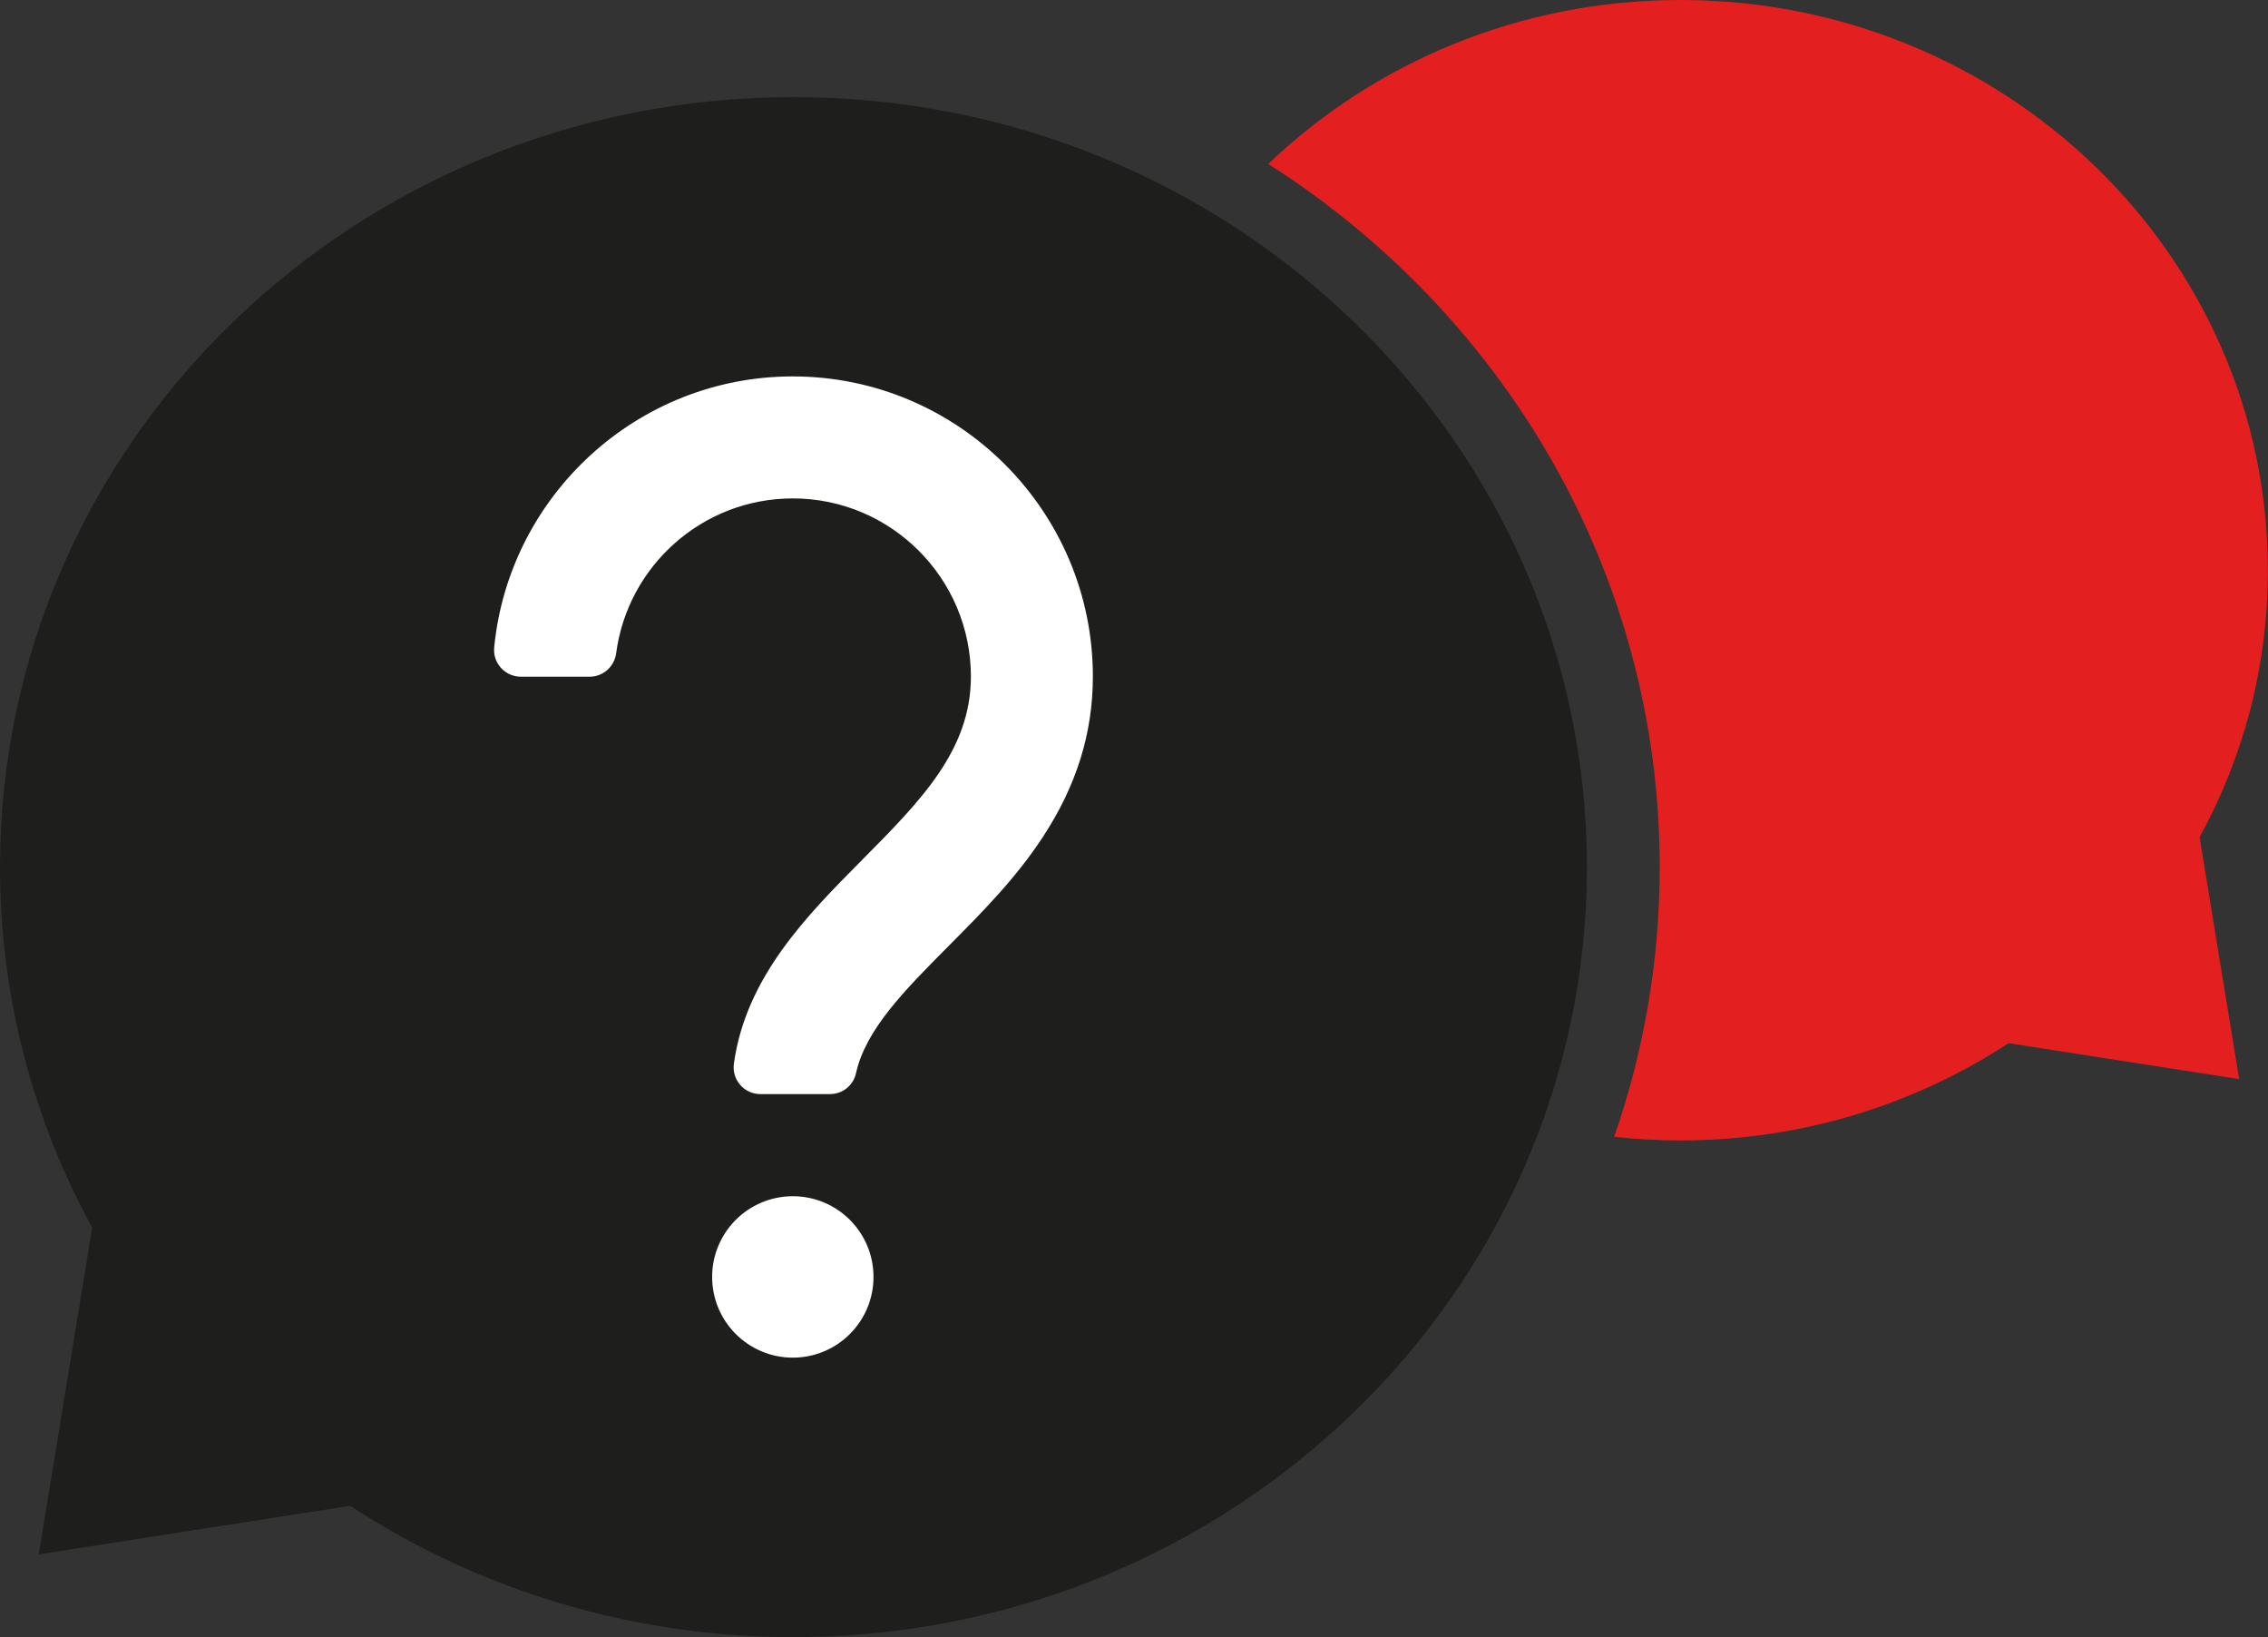
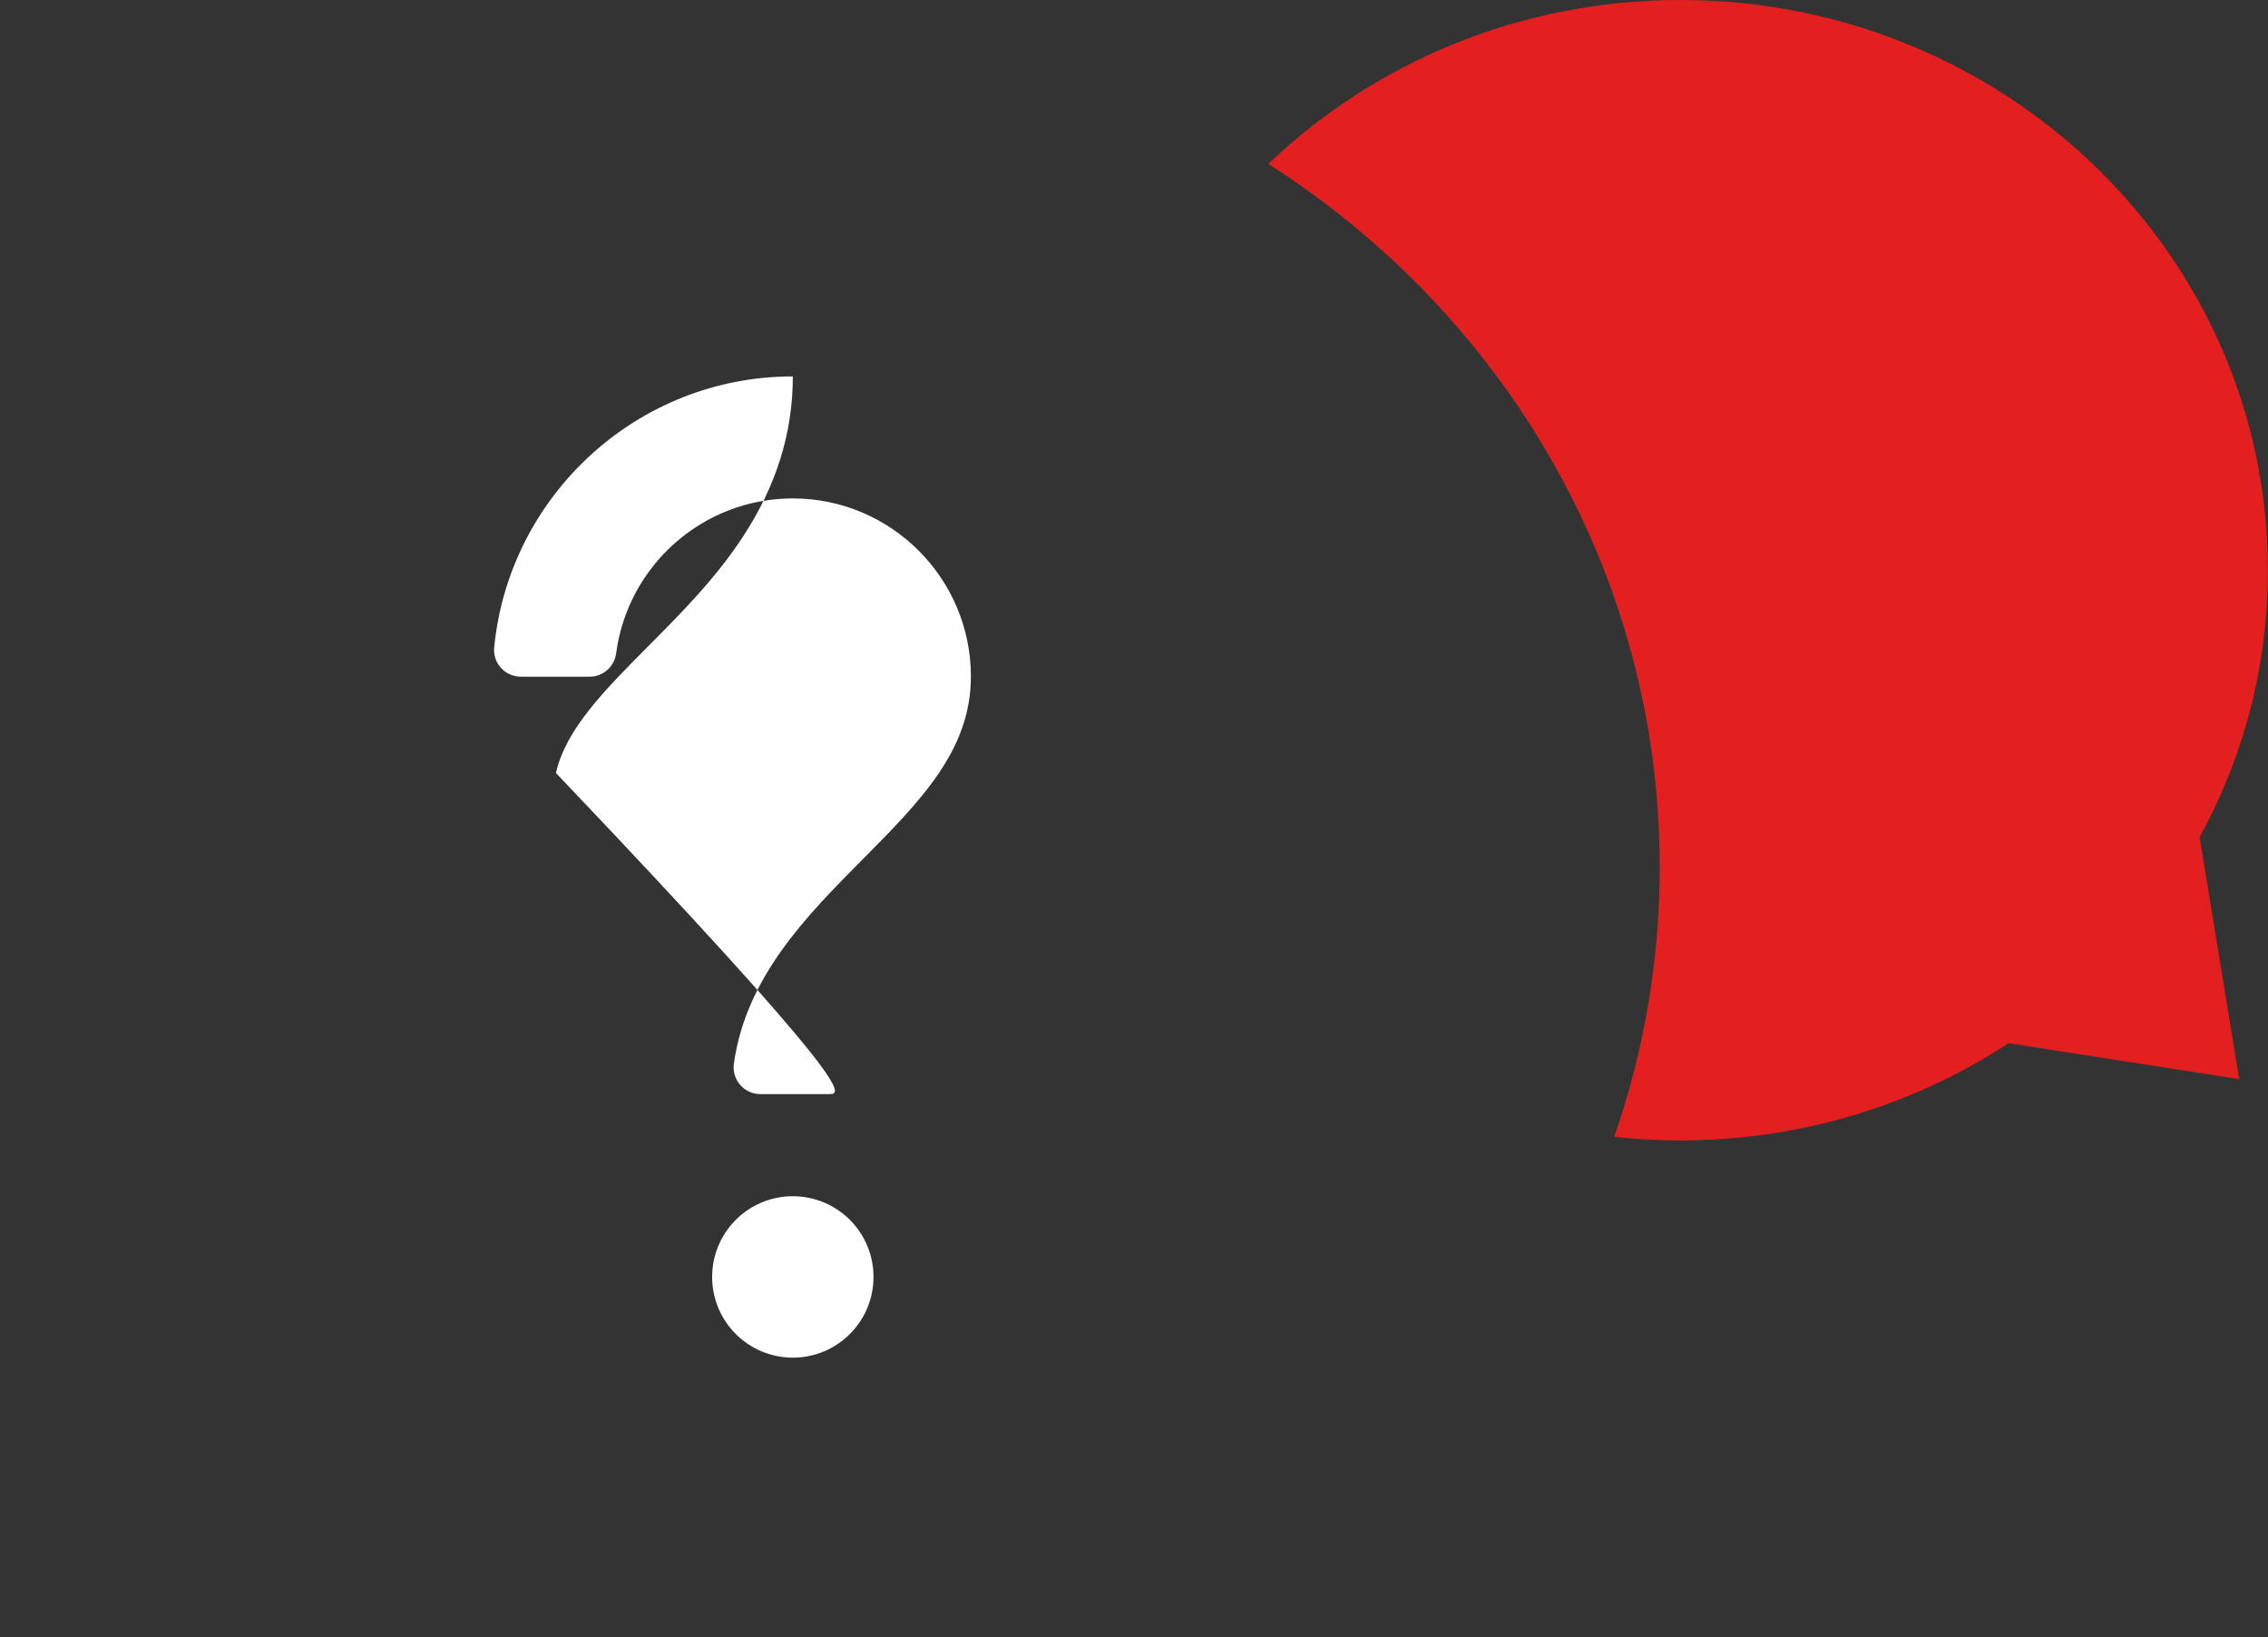
<svg xmlns="http://www.w3.org/2000/svg" version="1.1" x="0px" y="0px" viewBox="0 0 1439.2 1038.6" xml:space="preserve">
  <rect x="0" y="0" width="1439.2" height="1038.6" fill="#333333" stroke="none" />
  <g id="background"> </g>
  <g id="Objects">
    <g>
      <path fill="#E41F1F" d="M1395.8,531.1l25.1,153.5l-146.3-22.8c-59.5,38.9-131.1,61.7-208.3,61.7c-14.2,0-28.2-0.8-42-2.3 c18.7-53.7,28.9-111.2,28.9-171.1c0-186.6-98.8-350.8-248.4-446.1C872.1,39.7,964.4,0,1066.3,0c205.9,0,372.8,161.9,372.8,361.7 C1439.2,422.9,1423.5,480.6,1395.8,531.1z" />
-       <path fill="#1E1E1C" d="M58.5,778.8L24.6,986.1l197.6-30.8c80.3,52.6,177.1,83.3,281.3,83.3c278.1,0,503.5-218.7,503.5-488.5 S781.6,61.6,503.5,61.6S0,280.3,0,550.1C0,632.7,21.2,710.6,58.5,778.8z" />
      <g>
-         <path fill="#FFFFFF" d="M526.7,694.1h-44.2c-10.3,0-18.2-9.1-16.8-19.3c7.6-55,46.5-94.1,81.2-129.1 c37.1-37.4,69.2-69.6,69.2-116.5c0-62.3-50.7-113-113-113c-57.3,0-104.8,42.8-112.1,98.2c-1.1,8.5-8.3,14.9-16.8,14.9h-43.7 c-10,0-17.9-8.6-16.9-18.6c9.4-96.3,90.8-171.9,189.5-171.9c105,0,190.4,85.4,190.4,190.4c0,35.9-10.4,69.3-31.8,101.9 c-17.3,26.4-39,48.2-59.9,69.2c-27.8,28-52.4,52.7-58.6,80.5C541.5,688.6,534.7,694.1,526.7,694.1z" />
+         <path fill="#FFFFFF" d="M526.7,694.1h-44.2c-10.3,0-18.2-9.1-16.8-19.3c7.6-55,46.5-94.1,81.2-129.1 c37.1-37.4,69.2-69.6,69.2-116.5c0-62.3-50.7-113-113-113c-57.3,0-104.8,42.8-112.1,98.2c-1.1,8.5-8.3,14.9-16.8,14.9h-43.7 c-10,0-17.9-8.6-16.9-18.6c9.4-96.3,90.8-171.9,189.5-171.9c0,35.9-10.4,69.3-31.8,101.9 c-17.3,26.4-39,48.2-59.9,69.2c-27.8,28-52.4,52.7-58.6,80.5C541.5,688.6,534.7,694.1,526.7,694.1z" />
        <circle fill="#FFFFFF" cx="503.1" cy="810.1" r="51.2" />
      </g>
    </g>
  </g>
</svg>